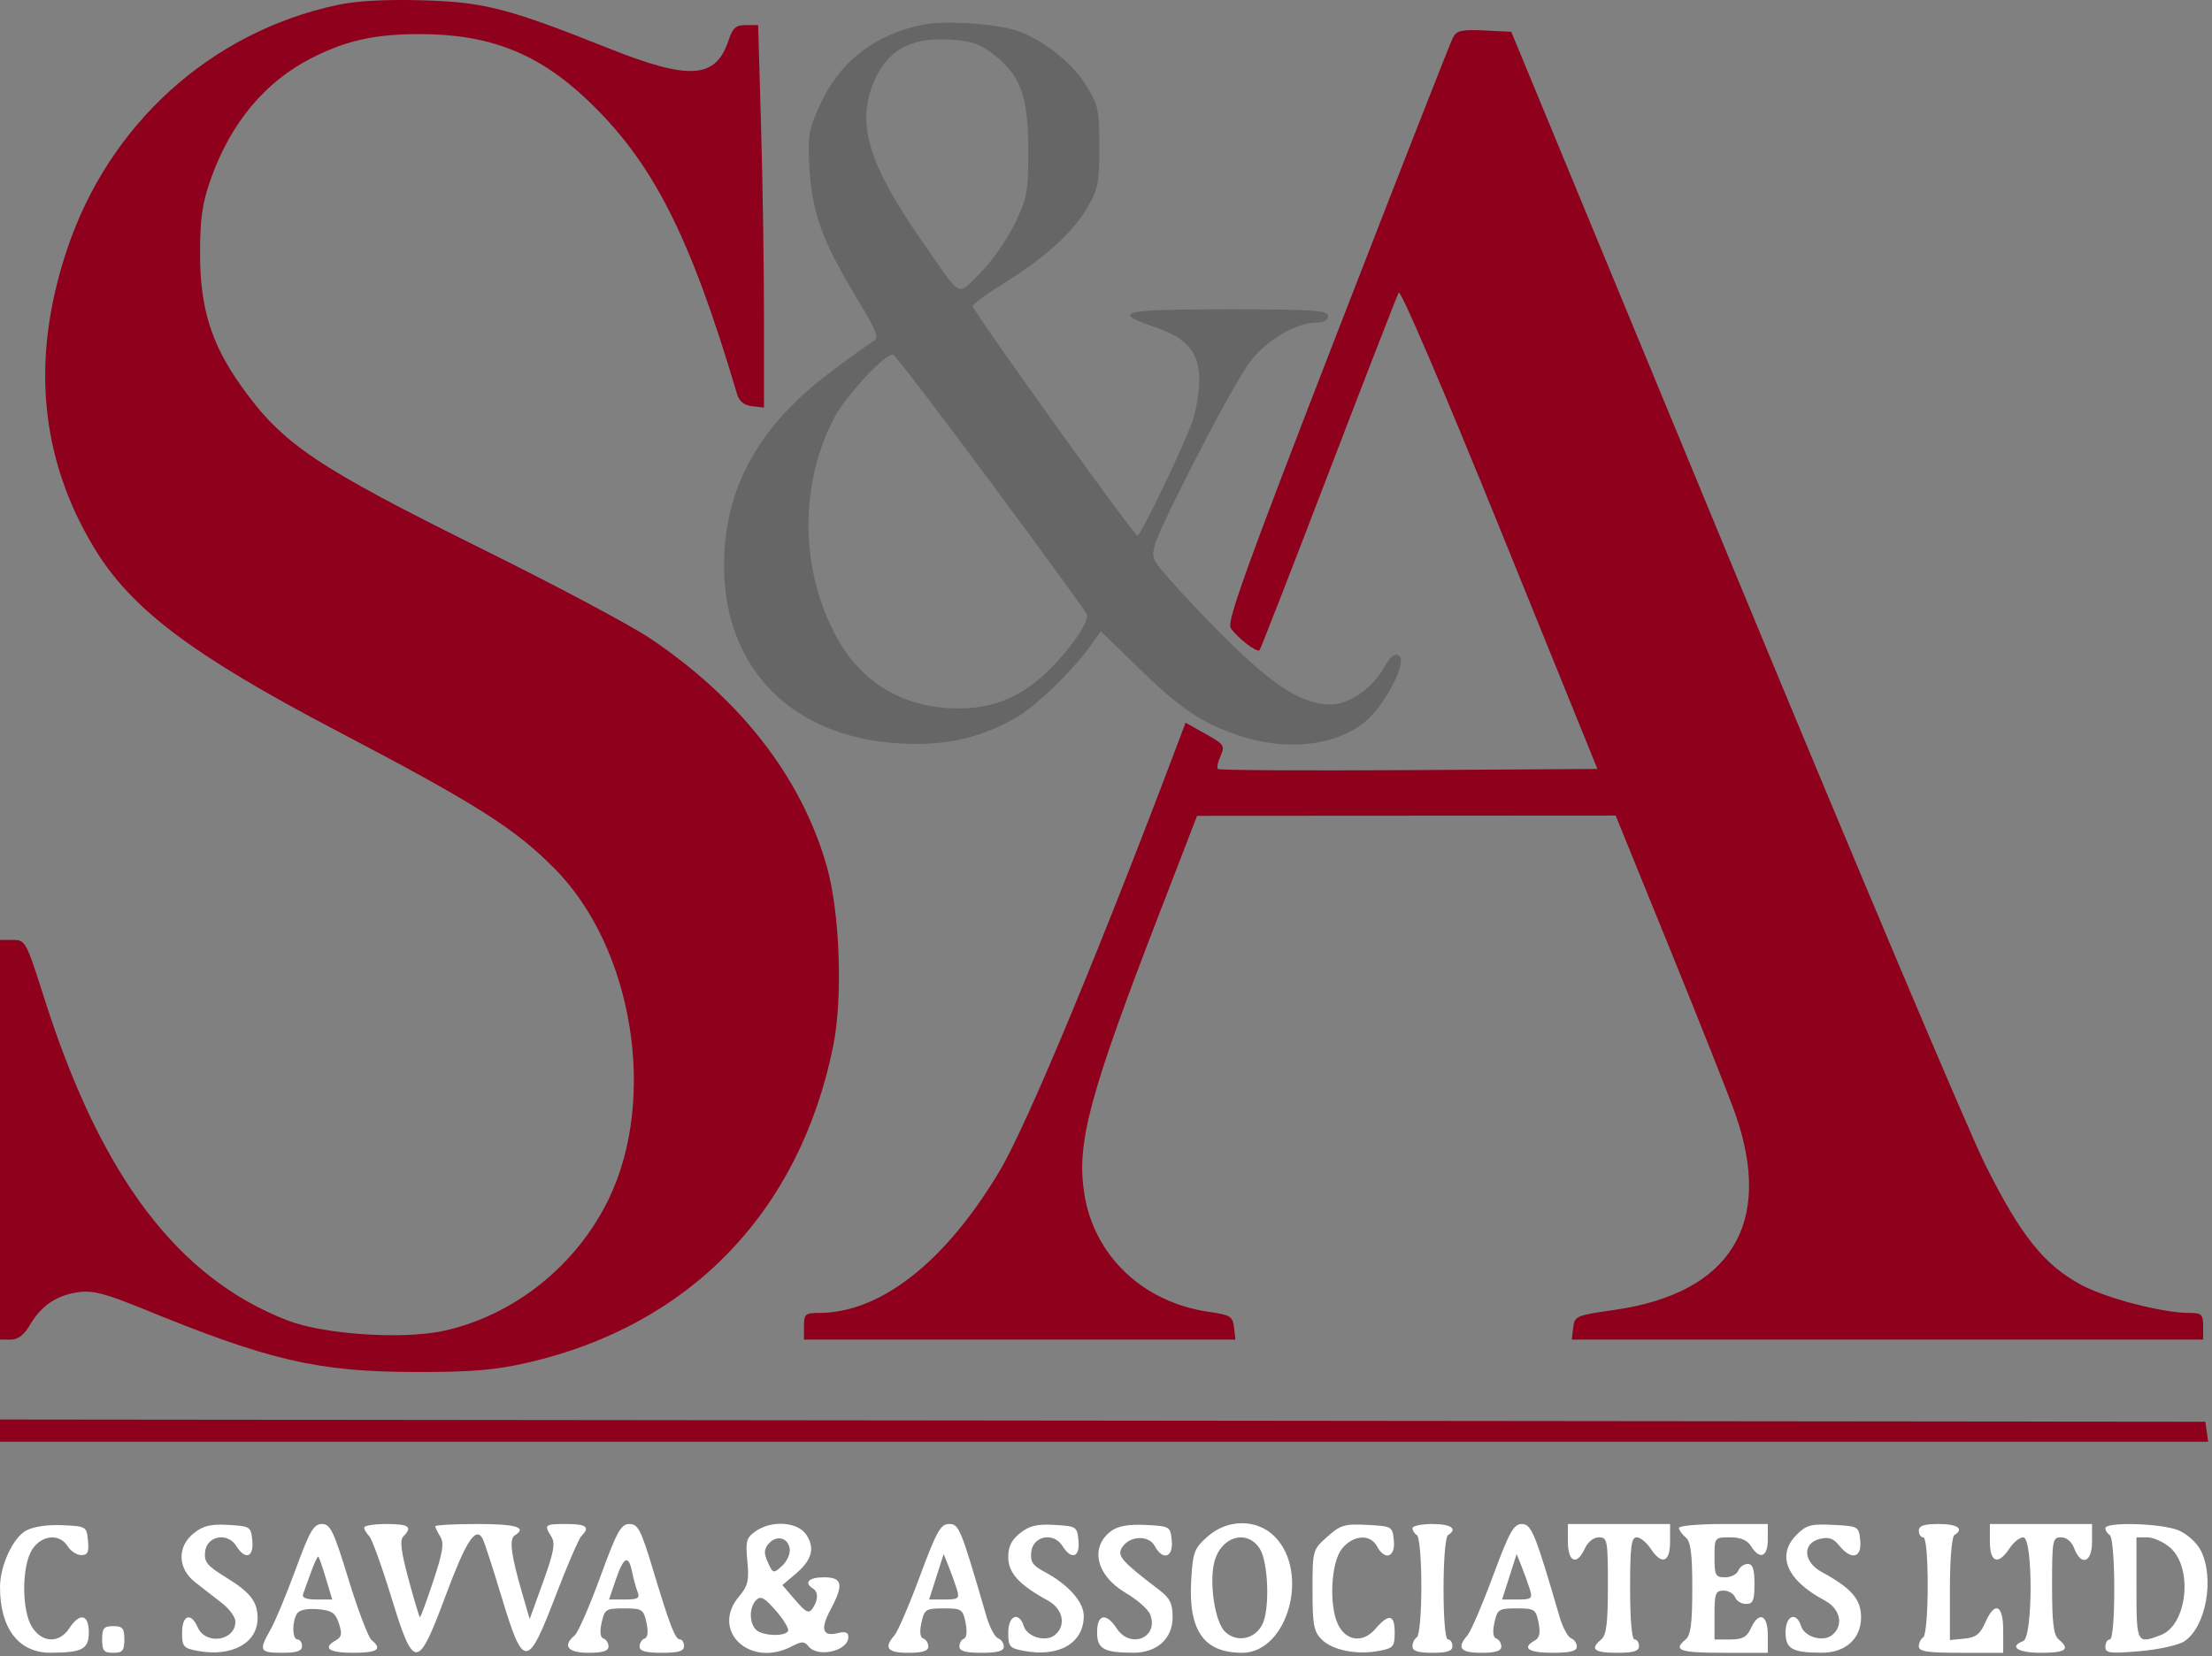
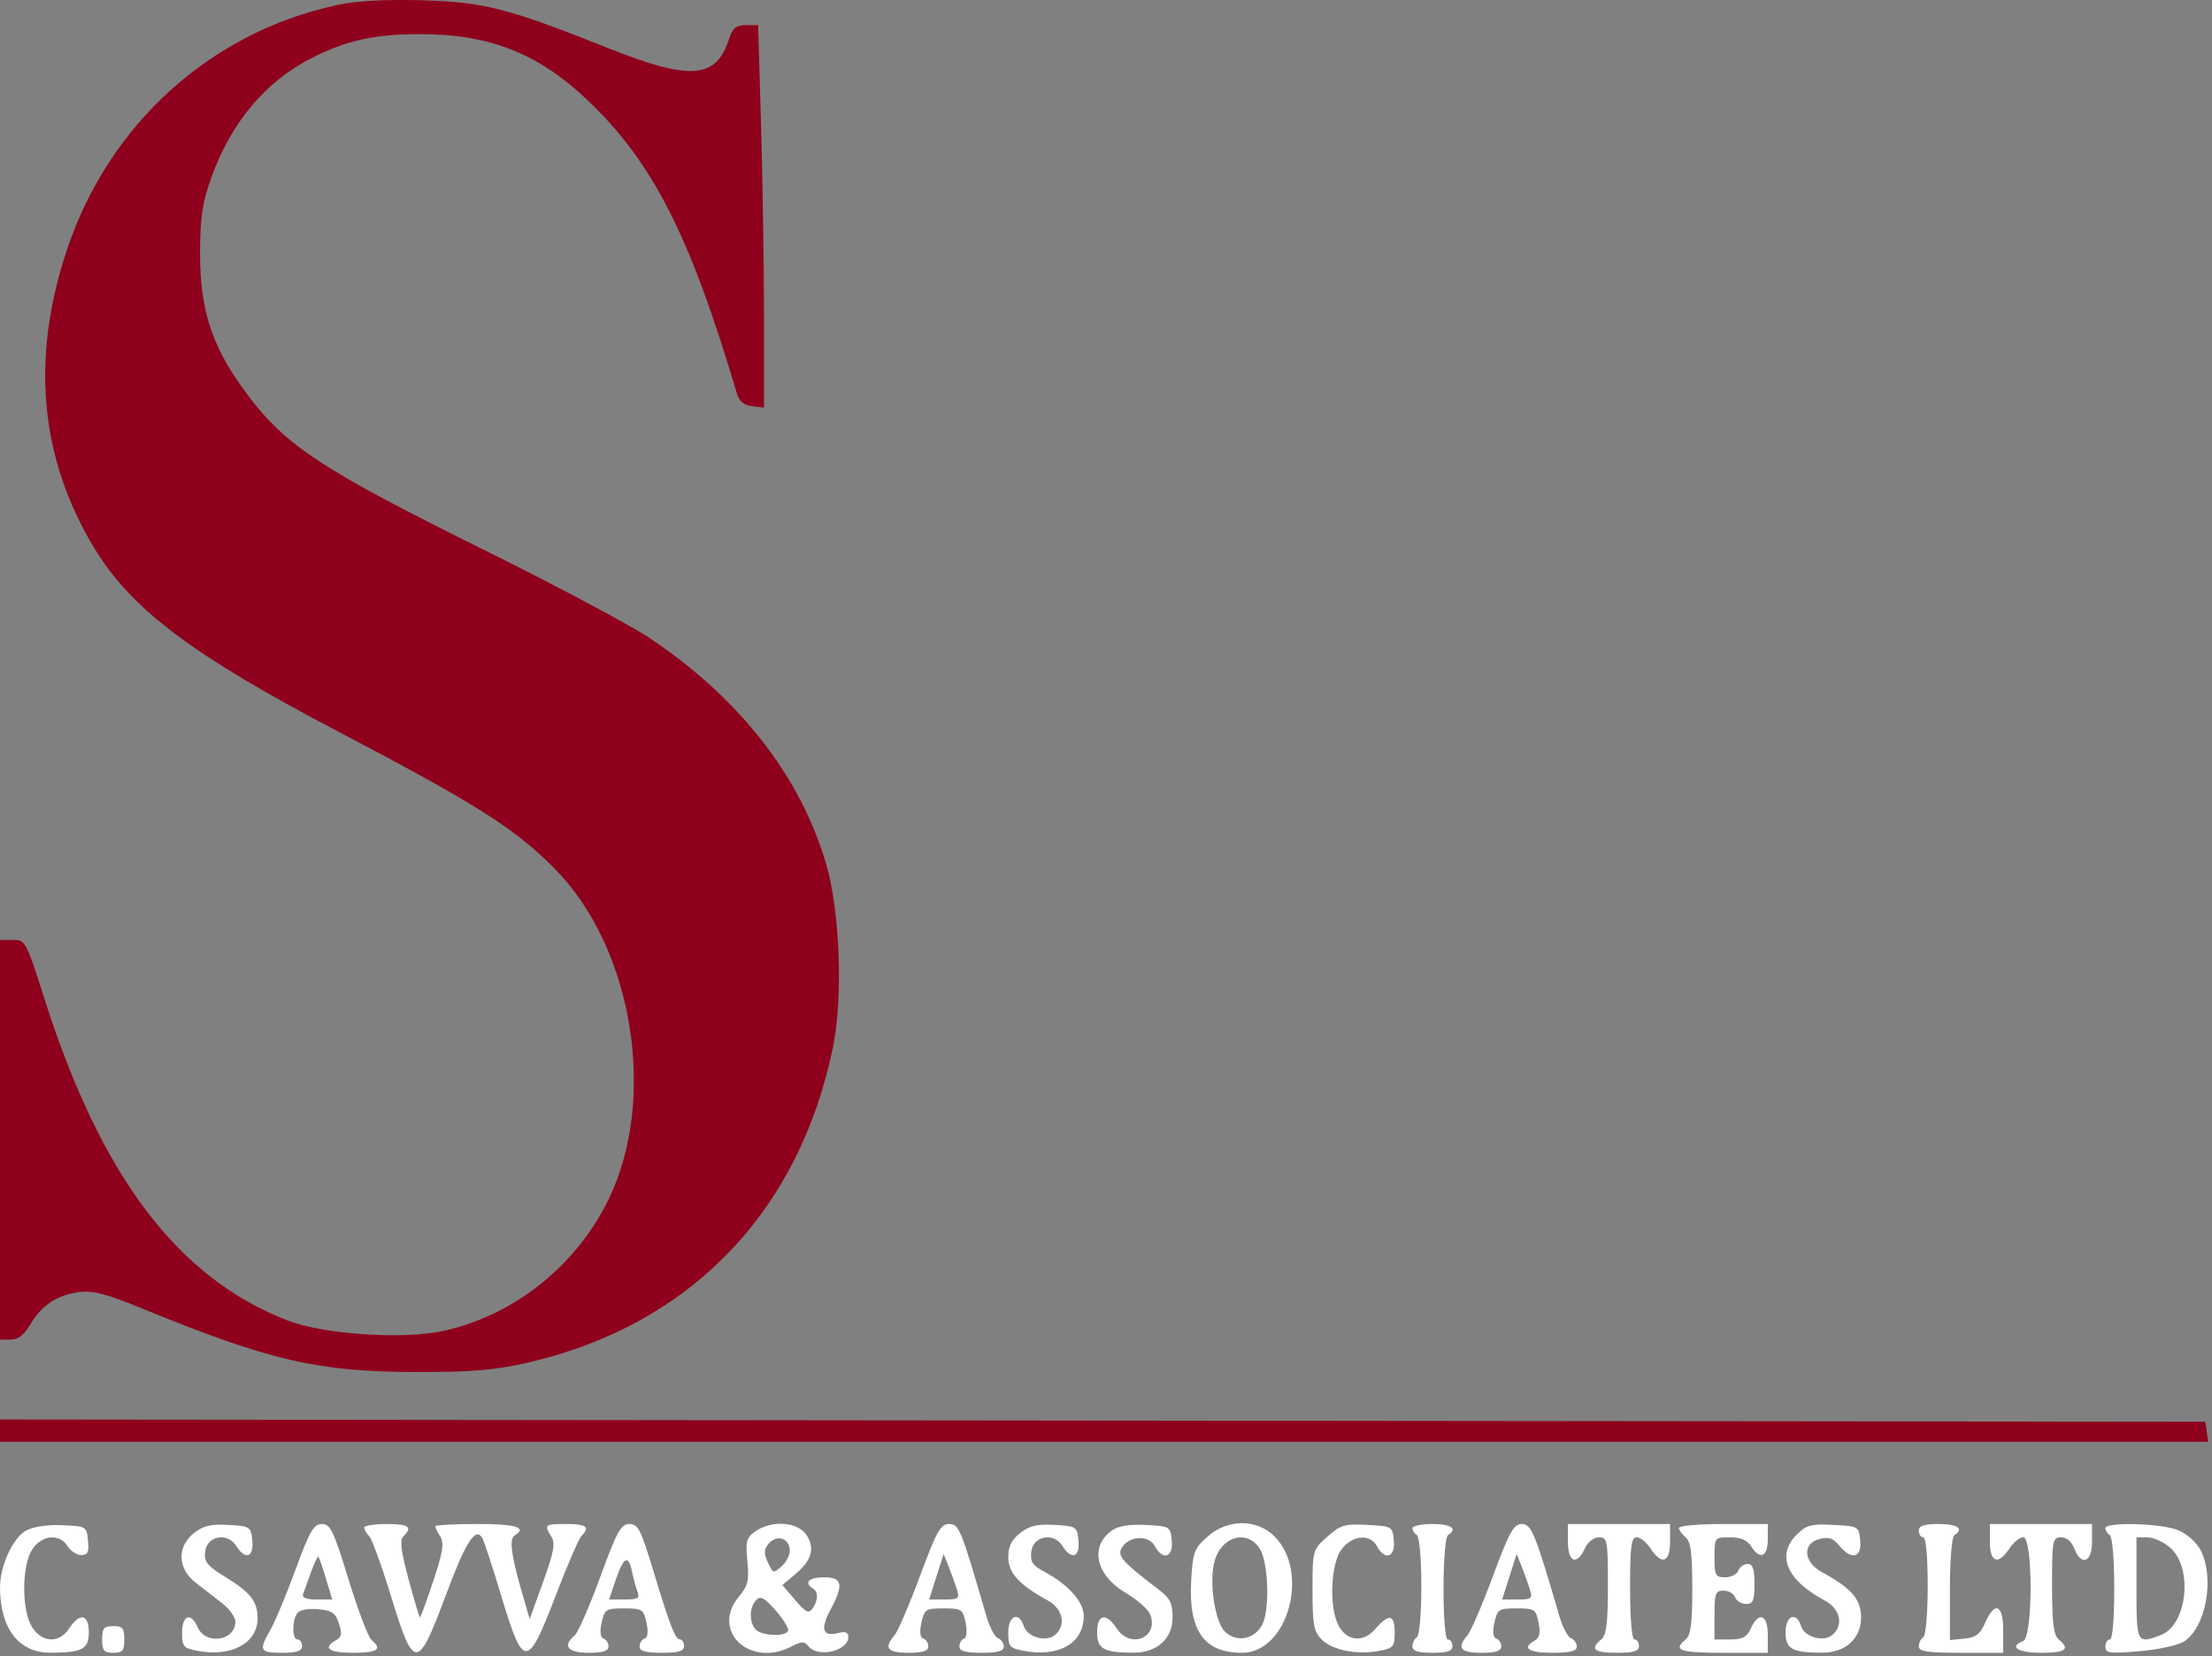
<svg xmlns="http://www.w3.org/2000/svg" width="498" height="373" viewBox="0 0 498 373" fill="none">
  <rect x="0" y="0" width="498" height="373" fill="#808080" stroke="none" />
  <path fill-rule="evenodd" clip-rule="evenodd" d="M76 1.108C47.401 7.228 24.51 27.945 15.069 56.248C6.922 80.674 8.949 103.031 21.145 123.284C29.475 137.117 43.187 147.459 76 164.662C107.298 181.07 115.982 186.576 124.984 195.719C142.496 213.506 148.007 247.243 137.098 269.891C129.852 284.936 115.774 296.205 99.877 299.685C90.744 301.685 72.968 300.509 64.803 297.365C40.046 287.83 22.747 264.953 10 224.893C5.875 211.929 5.728 211.655 2.894 211.655H0V256.655V301.655H2.401C4.076 301.655 5.414 300.618 6.824 298.229C9.369 293.916 12.836 291.621 17.817 290.953C20.883 290.541 23.921 291.336 32.106 294.689C60.836 306.46 71.555 308.93 94 308.954C106.197 308.966 111.455 308.523 118.672 306.874C155.263 298.512 180.011 272.911 187.571 235.601C189.808 224.564 189.097 205.317 186.067 194.826C180.321 174.939 166.69 157.412 146.325 143.725C142.021 140.833 125.45 132 109.5 124.096C71.124 105.081 63.684 100.077 54.368 87.022C47.565 77.49 45.042 69.409 45.042 57.156C45.042 49.166 45.523 45.794 47.434 40.38C51.899 27.726 59.656 18.404 70.16 13.068C77.976 9.096 84.379 7.679 94.5 7.679C110.104 7.679 121.016 11.934 132.005 22.299C146.873 36.325 155.286 52.788 165.913 88.656C166.424 90.379 167.485 91.254 169.327 91.472L172 91.788V71.383C172 60.16 171.703 40.781 171.34 28.317L170.681 5.655H167.918C165.666 5.655 164.949 6.28 164.04 9.034C161.157 17.77 155.292 18.169 137 10.871C114.347 1.834 108.992 0.457 95 0.066C86.832 -0.162 80.248 0.199 76 1.108Z" fill="#8E001C" />
-   <path fill-rule="evenodd" clip-rule="evenodd" d="M207.407 5.626C196.646 7.918 188.875 14.088 184.517 23.797C182.046 29.303 181.813 30.764 182.242 38.044C182.822 47.87 185.151 54.288 192.648 66.724C197.463 74.712 197.995 76.079 196.59 76.865C195.697 77.365 191.325 80.517 186.875 83.871C170.686 96.07 163.041 109.983 163.012 127.301C162.973 150.496 178.312 166.049 202.56 167.403C212.67 167.967 219.92 166.417 228.249 161.909C232.849 159.42 241.312 151.295 245.7 145.156L247.845 142.156L256.172 150.255C265.804 159.621 270.486 162.788 278.89 165.619C289.608 169.229 300.683 168.015 307.38 162.494C311.895 158.773 316.943 148.857 314.95 147.625C313.962 147.014 313 147.804 311.523 150.436C308.954 155.016 303.664 158.659 299.602 158.646C292.862 158.625 286.022 154.084 273.5 141.316C266.9 134.587 260.894 127.922 260.154 126.505C258.892 124.09 259.402 122.752 268.346 105.013C273.592 94.608 279.469 84.019 281.406 81.481C285.137 76.596 291.793 72.656 296.316 72.656C298.035 72.656 299 72.117 299 71.156C299 69.867 295.824 69.656 276.417 69.656C252.327 69.656 249.92 70.243 260.015 73.66C267.299 76.126 270 79.352 270 85.585C270 88.236 269.317 92.374 268.483 94.779C266.508 100.48 256.811 120.666 256.071 120.621C255.282 120.572 219 70.016 219 68.963C219 68.498 222.091 66.209 225.869 63.877C235.083 58.191 241.459 52.431 244.766 46.806C247.202 42.663 247.5 41.166 247.5 33.081C247.5 24.741 247.258 23.616 244.5 19.172C241.208 13.864 233.923 8.289 228.182 6.681C222.778 5.168 212.103 4.626 207.407 5.626ZM223.389 12.004C229.735 16.843 231.5 21.555 231.5 33.656C231.5 43.438 231.282 44.599 228.309 50.656C226.553 54.23 223.069 59.158 220.566 61.606C215.305 66.751 216.809 67.641 207.139 53.656C195.769 37.211 192.971 28.258 196.397 19.287C199.343 11.572 204.61 8.396 213.63 8.896C218.462 9.164 220.529 9.822 223.389 12.004ZM223.094 108.656C234.715 124.331 244.437 137.694 244.697 138.351C245.383 140.079 239.801 147.781 234.447 152.494C228.337 157.872 221.656 160.044 213.116 159.429C201.671 158.604 192.863 152.612 187.6 142.071C180.157 127.166 180.154 109.154 187.59 94.478C190.2 89.328 199.461 79.305 201.096 79.859C201.574 80.022 211.473 92.981 223.094 108.656Z" fill="#666666" />
-   <path fill-rule="evenodd" clip-rule="evenodd" d="M327.123 8.425C326.575 9.45 314.84 39.389 301.046 74.957C280.611 127.648 276.172 139.954 277.078 141.391C278.4 143.485 282.957 147.031 283.557 146.431C283.788 146.2 290.776 128.269 299.085 106.584C307.395 84.898 314.512 66.581 314.902 65.877C315.31 65.142 324.958 87.648 337.622 118.878L359.633 173.155L317.16 173.416C293.801 173.559 274.46 173.449 274.182 173.17C273.903 172.891 274.177 171.563 274.789 170.218C275.826 167.943 275.59 167.597 271.409 165.26L266.915 162.748L265.897 165.452C248.077 212.765 231.272 253.215 225.159 263.504C212.896 284.146 198.276 295.655 184.318 295.655C181.298 295.655 181 295.924 181 298.655V301.655H229.566H278.133L277.816 298.914C277.529 296.423 277.013 296.103 272.186 295.413C257.382 293.296 246.331 282.84 244.121 268.857C242.31 257.398 245.164 246.746 261.114 205.433L269.5 183.711L316.622 183.683L363.743 183.655L376.047 213.905C382.815 230.543 389.415 247.198 390.714 250.917C399.323 275.552 389.644 291.218 363.5 294.964C354.84 296.205 354.488 296.355 354.184 298.954L353.867 301.655H424.934H496V298.655C496 295.979 495.671 295.655 492.958 295.655C486.911 295.655 474.376 292.421 468.667 289.387C460.239 284.909 454.925 278.262 446.898 262.155C443.06 254.455 417.492 193.931 390.079 127.656L340.238 7.155L334.179 6.859C329.108 6.612 327.957 6.867 327.123 8.425Z" fill="#8E001C" />
  <path d="M0 324.655V322.153V319.651L248.25 319.903L496.5 320.155L496.82 322.405L497.139 324.655H248.57H0Z" fill="#8E001C" />
  <path fill-rule="evenodd" clip-rule="evenodd" d="M5.865 344.665C2.89 346.308 -0.009 352.627 2.09012e-05 357.45C0.016 366.732 4.236 372.19 11.379 372.166C18.545 372.143 19.994 371.368 19.994 367.563C19.994 363.47 17.957 363.062 15.586 366.68C13.362 370.074 9.564 369.98 7.267 366.474C4.841 362.771 4.841 352.589 7.267 348.886C9.406 345.622 13.407 345.267 15.226 348.18C15.913 349.28 17.295 350.18 18.298 350.18C19.752 350.18 20.057 349.523 19.807 346.93C19.499 343.728 19.412 343.677 13.994 343.446C10.645 343.304 7.466 343.781 5.865 344.665ZM43.687 345.207C39.807 348.259 39.951 353.224 44.01 356.354C45.67 357.633 48.37 359.733 50.01 361.019C51.651 362.305 52.994 364.163 52.994 365.146C52.994 369.513 46.304 370.525 44.507 366.43C42.991 362.975 40.994 363.66 40.994 367.635C40.994 370.791 41.296 371.146 44.494 371.746C52.158 373.184 57.994 370.004 57.994 364.392C57.994 360.677 56.39 358.595 50.946 355.246C46.602 352.573 45.912 351.727 46.18 349.4C46.593 345.825 51.226 344.977 53.187 348.118C55.209 351.355 57.172 350.711 56.807 346.93C56.504 343.779 56.34 343.671 51.437 343.384C47.498 343.154 45.784 343.557 43.687 345.207ZM66.545 353.43C64.479 359.067 61.935 365.168 60.891 366.987C58.197 371.684 58.445 372.18 63.494 372.18C66.827 372.18 67.994 371.791 67.994 370.68C67.994 369.855 67.544 369.18 66.994 369.18C65.786 369.18 65.695 365.2 66.861 363.361C67.382 362.539 69.139 362.162 71.518 362.361C74.717 362.628 75.495 363.15 76.296 365.568C77.06 367.875 76.925 368.639 75.623 369.368C72.528 371.1 74.014 372.18 79.494 372.18C85.009 372.18 86.155 371.389 83.652 369.311C82.914 368.699 80.585 362.569 78.477 355.689C75.108 344.695 74.38 343.18 72.472 343.18C70.63 343.18 69.733 344.731 66.545 353.43ZM81.994 343.98C81.994 344.42 82.494 345.28 83.106 345.892C83.717 346.503 85.918 352.555 87.998 359.342C93.194 376.298 93.997 376.295 100.339 359.29C104.865 347.153 107.012 343.782 108.589 346.334C108.952 346.921 110.894 352.863 112.905 359.54C117.845 375.937 118.749 375.92 125.102 359.31C127.705 352.506 130.32 346.454 130.914 345.86C132.905 343.869 132.025 343.18 127.494 343.18C122.6 343.18 122.439 343.318 124.141 346.044C125.061 347.516 124.69 349.537 122.271 356.233L119.254 364.585L117.522 358.633C115.063 350.181 114.6 346.541 115.884 345.748C118.775 343.961 116.224 343.18 107.494 343.18C102.269 343.18 97.994 343.411 97.994 343.694C97.994 343.976 98.506 345.027 99.131 346.028C100.032 347.47 99.702 349.55 97.549 356.015C96.053 360.506 94.706 364.18 94.554 364.18C94.402 364.18 93.245 360.334 91.982 355.634C90.246 349.175 89.967 346.807 90.84 345.934C92.947 343.827 92.044 343.18 86.994 343.18C84.244 343.18 81.994 343.54 81.994 343.98ZM135.114 355.168C132.706 361.758 130.118 367.662 129.364 368.287C126.559 370.616 127.816 372.18 132.494 372.18C135.71 372.18 136.994 371.776 136.994 370.763C136.994 369.984 136.488 369.178 135.869 368.972C135.144 368.73 134.994 367.456 135.448 365.388C136.109 362.378 136.421 362.18 140.494 362.18C144.567 362.18 144.879 362.378 145.54 365.388C145.994 367.456 145.844 368.73 145.119 368.972C144.5 369.178 143.994 369.984 143.994 370.763C143.994 371.797 145.347 372.18 148.994 372.18C152.772 372.18 153.994 371.813 153.994 370.68C153.994 369.855 153.599 369.18 153.115 369.18C152.011 369.18 150.888 366.286 147.005 353.43C144.294 344.459 143.633 343.18 141.701 343.183C139.792 343.185 138.903 344.803 135.114 355.168ZM170.102 344.817C168.037 346.263 167.823 347.046 168.258 351.567C168.676 355.912 168.392 357.104 166.372 359.507C159.904 367.196 168.797 375.661 178.193 370.76C180.515 369.548 181.055 369.549 182.065 370.766C184.225 373.368 190.994 371.746 190.994 368.626C190.994 367.56 190.32 367.311 188.603 367.742C185.181 368.601 184.633 366.846 186.966 362.494C190.011 356.811 189.683 355.18 185.494 355.18C182.124 355.18 180.911 356.393 182.994 357.68C184.265 358.466 184.248 360.259 182.95 362.18C182.101 363.435 181.463 363.129 179.037 360.305L176.139 356.929L179.013 354.511C182.784 351.338 183.546 348.672 181.554 345.631C179.614 342.67 173.761 342.254 170.102 344.817ZM207.105 354.93C204.708 361.392 202.128 367.39 201.371 368.259C198.904 371.087 199.775 372.18 204.494 372.18C207.71 372.18 208.994 371.776 208.994 370.763C208.994 369.984 208.488 369.178 207.869 368.972C207.144 368.73 206.994 367.456 207.448 365.388C208.108 362.385 208.427 362.18 212.448 362.18C216.493 362.18 216.782 362.37 217.392 365.422C217.774 367.328 217.619 368.805 217.017 369.006C216.455 369.193 215.994 369.984 215.994 370.763C215.994 371.797 217.347 372.18 220.994 372.18C224.601 372.18 225.994 371.792 225.994 370.787C225.994 370.021 225.404 369.168 224.683 368.891C223.963 368.614 222.802 366.429 222.104 364.034C216.269 344.015 215.931 343.18 213.668 343.18C211.767 343.18 210.862 344.8 207.105 354.93ZM229.687 345.207C227.724 346.751 226.994 348.23 226.994 350.664C226.994 354.188 229.464 356.894 235.868 360.383C239.32 362.265 240.109 366.01 237.507 368.169C235.49 369.843 231.277 368.647 230.493 366.178C229.411 362.766 226.994 363.773 226.994 367.635C226.994 370.791 227.296 371.146 230.494 371.746C238.443 373.237 243.994 370.003 243.994 363.881C243.994 360.717 240.494 356.788 235.135 353.938C232.467 352.519 231.918 351.685 232.177 349.438C232.592 345.826 237.213 344.957 239.187 348.118C241.209 351.355 243.172 350.711 242.807 346.93C242.504 343.779 242.34 343.671 237.437 343.384C233.498 343.154 231.784 343.557 229.687 345.207ZM250.358 344.624C245.229 348.249 246.686 354.743 253.528 358.753C256.079 360.248 258.524 362.418 258.962 363.575C260.927 368.774 254.503 371.412 251.402 366.68C249.031 363.062 246.994 363.47 246.994 367.563C246.994 371.307 248.465 372.141 255.109 372.166C260.467 372.187 263.994 369.018 263.994 364.183C263.994 361.067 263.413 359.888 260.948 358.006C252.485 351.544 251.451 350.365 252.595 348.487C254.223 345.814 258.611 345.595 259.962 348.12C261.763 351.486 264.175 350.739 263.807 346.93C263.499 343.735 263.401 343.675 257.994 343.397C254.308 343.207 251.789 343.612 250.358 344.624ZM271.799 346.063C268.852 348.696 268.538 349.552 268.177 355.939C267.541 367.207 271.051 372.18 279.641 372.18C289.91 372.18 294.978 354.01 286.95 345.982C282.943 341.975 276.335 342.01 271.799 346.063ZM298.813 346.05C295.517 348.995 295.494 349.079 295.494 358.07C295.494 365.879 295.777 367.408 297.554 369.184C299.974 371.604 305.436 372.695 310.438 371.756C313.698 371.145 313.994 370.802 313.994 367.635C313.994 363.495 312.692 363.257 309.617 366.831C306.816 370.088 302.939 369.55 301.165 365.657C299.176 361.29 299.681 351.848 302.067 348.815C304.555 345.651 308.473 345.338 309.994 348.18C311.769 351.496 314.172 350.708 313.807 346.93C313.498 343.722 313.42 343.676 307.813 343.382C302.716 343.115 301.791 343.389 298.813 346.05ZM317.994 344.121C317.994 344.639 318.444 345.34 318.994 345.68C319.562 346.031 319.994 351.004 319.994 357.18C319.994 363.356 319.562 368.329 318.994 368.68C318.444 369.02 317.994 369.946 317.994 370.739C317.994 371.78 319.243 372.18 322.494 372.18C325.827 372.18 326.994 371.791 326.994 370.68C326.994 369.855 326.544 369.18 325.994 369.18C325.386 369.18 324.994 364.7 324.994 357.739C324.994 351.19 325.422 346.034 325.994 345.68C328.26 344.28 326.72 343.18 322.494 343.18C320.019 343.18 317.994 343.603 317.994 344.121ZM336.105 354.93C333.708 361.392 331.128 367.39 330.371 368.259C327.904 371.087 328.775 372.18 333.494 372.18C336.71 372.18 337.994 371.776 337.994 370.763C337.994 369.984 337.488 369.178 336.869 368.972C336.144 368.73 335.994 367.456 336.448 365.388C337.108 362.385 337.427 362.18 341.448 362.18C345.481 362.18 345.783 362.376 346.384 365.382C346.848 367.702 346.608 368.817 345.509 369.431C342.524 371.102 344.086 372.18 349.494 372.18C353.528 372.18 354.994 371.809 354.994 370.787C354.994 370.021 354.404 369.168 353.683 368.891C352.963 368.614 351.801 366.429 351.103 364.034C345.612 345.208 344.786 343.18 342.61 343.18C340.782 343.18 339.814 344.93 336.105 354.93ZM352.994 347.18C352.994 351.817 355.02 352.613 356.812 348.68C357.48 347.213 358.787 346.18 359.973 346.18C361.877 346.18 361.994 346.808 361.994 357.058C361.994 365.507 361.659 368.213 360.494 369.18C357.88 371.35 358.848 372.18 363.994 372.18C367.772 372.18 368.994 371.813 368.994 370.68C368.994 369.855 368.544 369.18 367.994 369.18C367.385 369.18 366.994 364.68 366.994 357.68C366.994 348.204 367.254 346.18 368.471 346.18C369.283 346.18 370.685 347.305 371.586 348.68C374.103 352.521 375.994 351.877 375.994 347.18V343.18H364.494H352.994V347.18ZM377.994 344.058C377.994 344.54 378.669 345.495 379.494 346.18C380.649 347.138 380.994 349.784 380.994 357.68C380.994 365.576 380.649 368.222 379.494 369.18C376.55 371.623 378.128 372.18 387.994 372.18H397.994V368.18C397.994 363.543 395.968 362.747 394.176 366.68C393.275 368.658 392.301 369.18 389.515 369.18H385.994V363.68C385.994 358.818 386.23 358.18 388.025 358.18C389.143 358.18 390.316 358.855 390.632 359.68C390.949 360.505 392.06 361.18 393.101 361.18C394.678 361.18 394.994 360.429 394.994 356.68C394.994 353.306 394.611 352.18 393.463 352.18C392.62 352.18 391.672 352.855 391.356 353.68C391.039 354.505 389.703 355.18 388.387 355.18C386.218 355.18 385.994 354.76 385.994 350.68C385.994 346.206 386.014 346.18 389.486 346.18C391.894 346.18 393.364 346.8 394.226 348.18C396.196 351.334 397.994 350.618 397.994 346.68V343.18H387.994C382.494 343.18 377.994 343.575 377.994 344.058ZM404.498 345.585C399.855 350.228 402.242 355.847 410.786 360.383C414.32 362.26 415.143 365.982 412.507 368.169C410.49 369.843 406.277 368.647 405.493 366.178C404.422 362.803 401.994 363.765 401.994 367.563C401.994 371.307 403.465 372.141 410.109 372.166C415.461 372.187 418.994 369.017 418.994 364.196C418.994 360.121 416.837 357.637 410.12 353.977C405.977 351.719 405.72 347.538 409.663 346.548C411.703 346.036 412.741 346.385 414.073 348.029C416.802 351.399 419.185 350.846 418.807 346.93C418.498 343.717 418.428 343.677 412.748 343.38C407.732 343.119 406.685 343.399 404.498 345.585ZM431.994 344.68C431.994 345.505 432.444 346.18 432.994 346.18C433.6 346.18 433.994 350.494 433.994 357.121C433.994 363.336 433.562 368.329 432.994 368.68C432.444 369.02 431.994 369.946 431.994 370.739C431.994 371.893 433.889 372.18 441.494 372.18H450.994V367.18C450.994 361.258 449.116 360.451 446.924 365.43C445.794 367.997 444.811 368.746 442.244 368.993L438.994 369.307V357.802C438.994 351.212 439.421 346.034 439.994 345.68C442.26 344.28 440.72 343.18 436.494 343.18C433.161 343.18 431.994 343.569 431.994 344.68ZM447.994 347.18C447.994 351.877 449.885 352.521 452.402 348.68C453.303 347.305 454.705 346.18 455.517 346.18C457.72 346.18 457.698 368.696 455.494 369.542C452.186 370.811 454.262 372.18 459.494 372.18C465.109 372.18 466.159 371.392 463.494 369.18C462.329 368.213 461.994 365.507 461.994 357.058C461.994 346.802 462.11 346.18 464.019 346.18C465.258 346.18 466.412 347.149 466.994 348.68C468.549 352.769 470.994 351.852 470.994 347.18V343.18H459.494H447.994V347.18ZM473.994 344.121C473.994 344.639 474.444 345.34 474.994 345.68C475.566 346.034 475.994 351.19 475.994 357.739C475.994 364.7 475.602 369.18 474.994 369.18C474.444 369.18 473.994 369.921 473.994 370.827C473.994 372.269 474.947 372.393 481.673 371.824C485.932 371.464 490.423 370.474 491.757 369.6C496.672 366.379 498.653 355.289 495.428 349.052C494.557 347.367 492.351 345.391 490.46 344.601C486.672 343.019 473.994 342.649 473.994 344.121ZM177.788 348.745C177.95 349.87 177.178 351.609 176.073 352.609C174.116 354.38 174.033 354.36 172.882 351.833C171.951 349.789 171.977 348.906 173.005 347.667C174.735 345.582 177.42 346.187 177.788 348.745ZM283.596 348.696C285.582 351.727 285.927 362.607 284.143 365.918C282.364 369.218 278.292 369.922 275.74 367.371C273.526 365.157 272.206 356.458 273.376 351.796C274.826 346.017 280.678 344.242 283.596 348.696ZM488.537 348.463C493.8 352.991 492.451 365.915 486.477 368.186C481.065 370.244 480.994 370.107 480.994 357.68V346.18H483.438C484.783 346.18 487.077 347.207 488.537 348.463ZM73.393 355.51L74.798 360.18H71.289C68.9 360.18 67.929 359.781 68.246 358.93C68.502 358.243 69.311 356.004 70.044 353.955C70.778 351.906 71.515 350.367 71.682 350.535C71.85 350.703 72.62 352.942 73.393 355.51ZM215.438 357.93C216.063 359.964 215.796 360.18 212.653 360.18H209.178L210.815 355.059L212.453 349.939L213.6 352.809C214.231 354.388 215.058 356.692 215.438 357.93ZM344.438 357.93C345.063 359.964 344.796 360.18 341.653 360.18H338.178L339.815 355.059L341.453 349.939L342.6 352.809C343.231 354.388 344.058 356.692 344.438 357.93ZM142.299 353.93C142.604 355.442 143.159 357.468 143.531 358.43C144.098 359.895 143.63 360.18 140.662 360.18H137.115L138.649 355.68C140.406 350.522 141.505 349.995 142.299 353.93ZM177.409 367.317C176.618 368.598 171.576 368.362 170.194 366.98C168.632 365.418 168.658 361.921 170.244 360.31C171.251 359.287 172.121 359.762 174.718 362.747C176.492 364.786 177.703 366.842 177.409 367.317ZM22.994 369.18C22.994 371.713 23.383 372.18 25.494 372.18C27.605 372.18 27.994 371.713 27.994 369.18C27.994 366.647 27.605 366.18 25.494 366.18C23.383 366.18 22.994 366.647 22.994 369.18Z" fill="white" />
</svg>